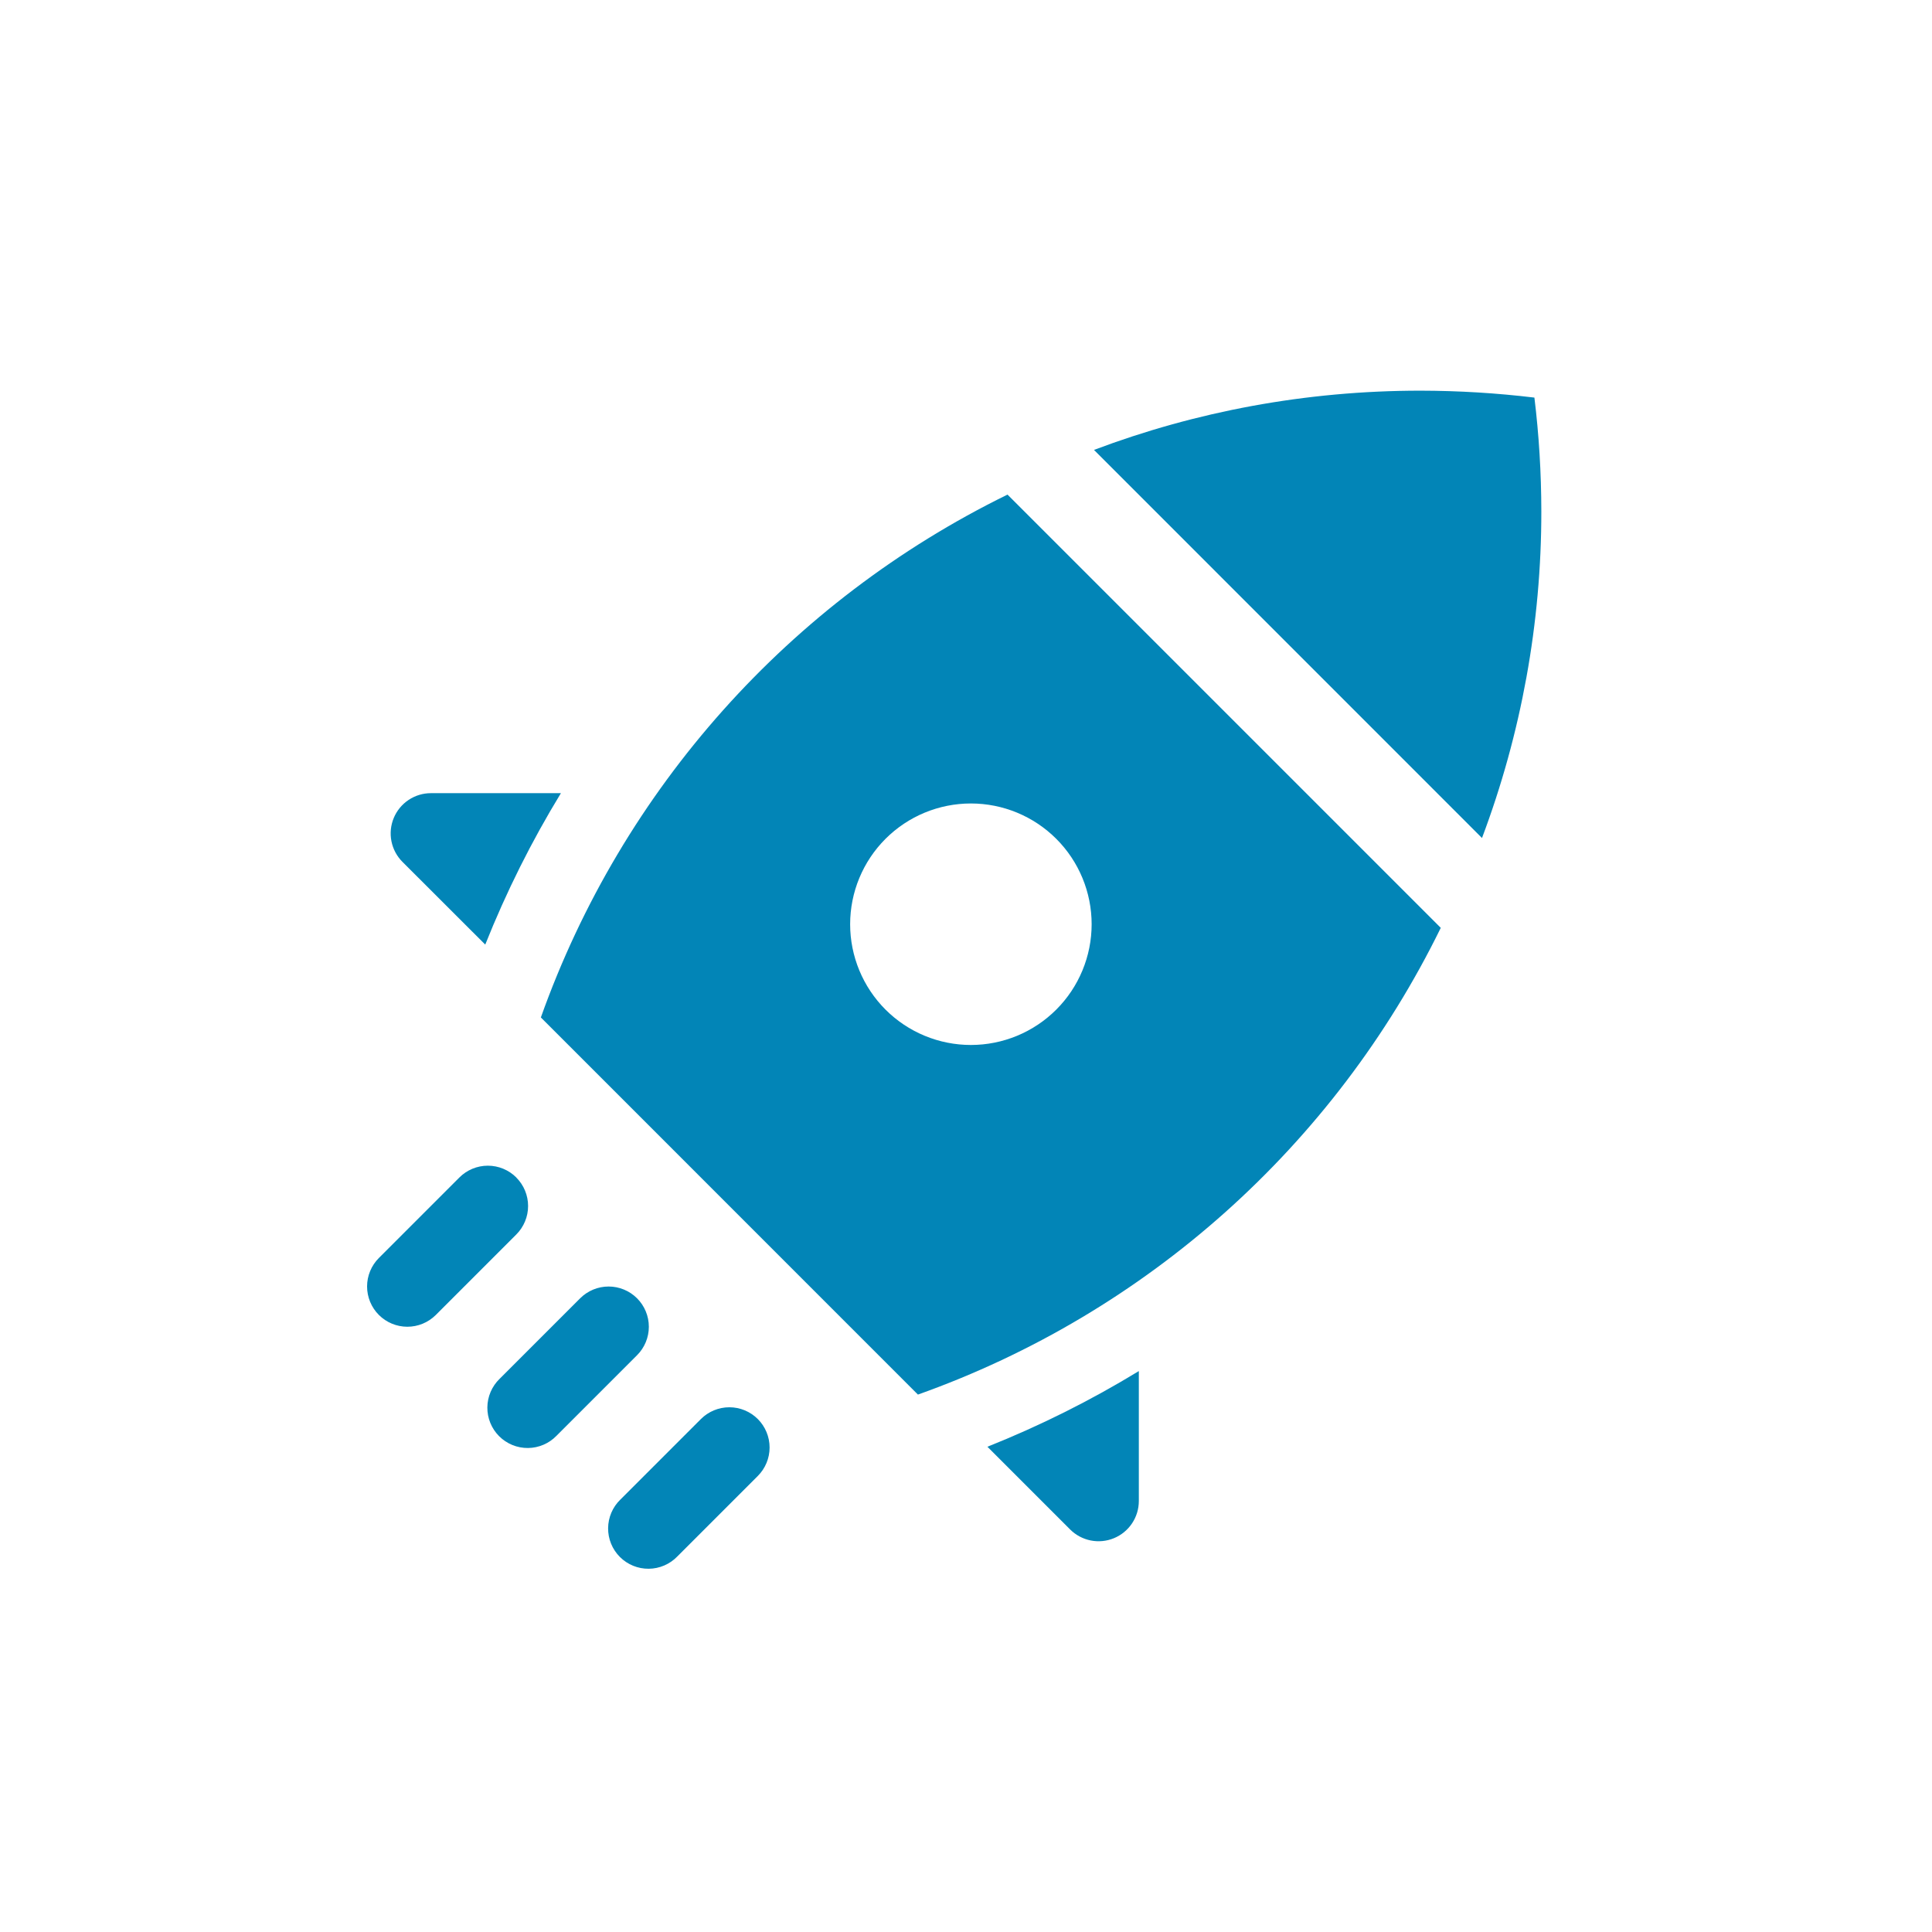
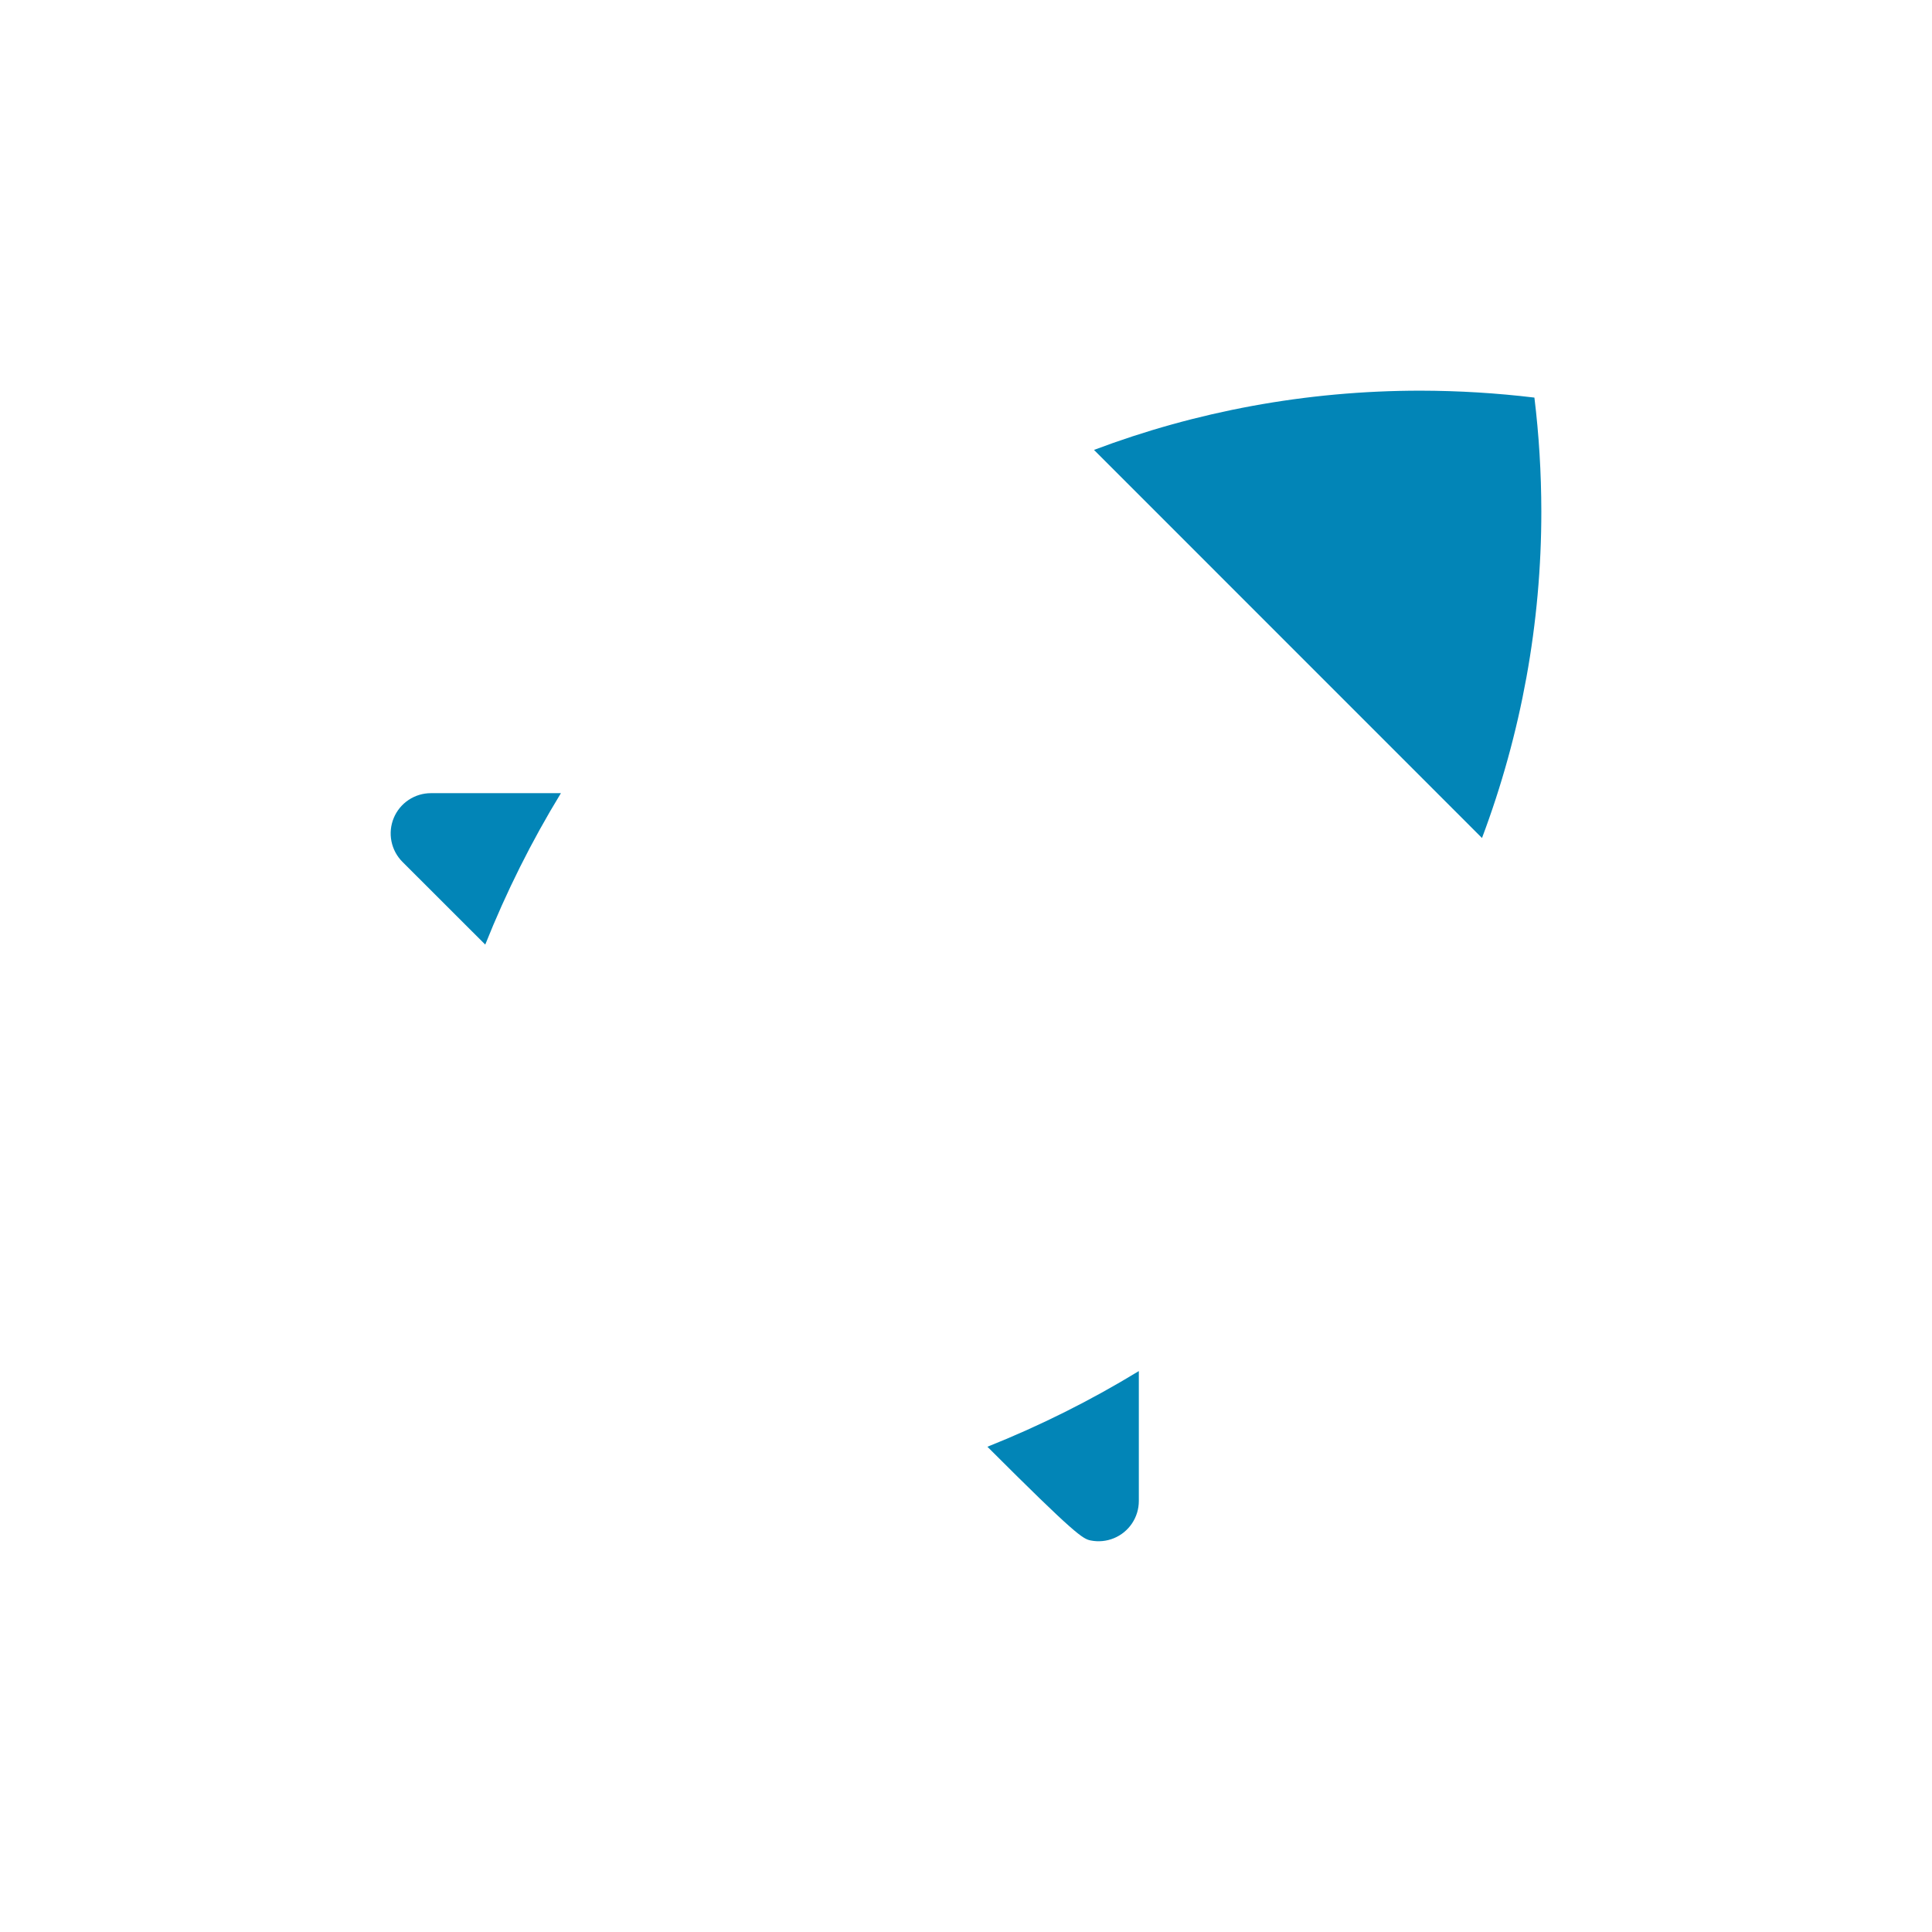
<svg xmlns="http://www.w3.org/2000/svg" width="500" height="500" viewBox="0 0 500 500" fill="none">
-   <path d="M383.541 216.875C393.709 189.857 398.911 161.223 398.895 132.354C398.881 122.382 398.284 112.563 397.103 102.896C387.328 101.719 377.491 101.121 367.645 101.104C337.895 101.104 309.416 106.521 283.124 116.438L383.541 216.875ZM255.541 374.417L276.937 395.813C278.392 397.272 280.248 398.267 282.269 398.671C284.29 399.075 286.386 398.87 288.291 398.083C290.196 397.296 291.824 395.961 292.97 394.248C294.116 392.534 294.728 390.52 294.728 388.459V354.834C282.239 362.45 269.13 369.001 255.541 374.417ZM125.582 244.459C131.041 230.778 137.569 217.716 145.166 205.271H111.541C109.478 205.267 107.46 205.876 105.744 207.021C104.027 208.165 102.689 209.793 101.899 211.699C101.109 213.605 100.903 215.702 101.307 217.725C101.71 219.748 102.705 221.606 104.166 223.063L125.582 244.459Z" fill="#0285B7" />
-   <path fill-rule="evenodd" clip-rule="evenodd" d="M164.87 336C166.823 337.953 167.92 340.602 167.92 343.365C167.92 346.127 166.823 348.776 164.87 350.729L144.037 371.563C143.076 372.557 141.927 373.351 140.656 373.897C139.385 374.443 138.018 374.73 136.635 374.742C135.252 374.754 133.88 374.491 132.6 373.967C131.32 373.443 130.157 372.67 129.179 371.692C128.201 370.714 127.427 369.551 126.903 368.27C126.38 366.99 126.116 365.619 126.128 364.235C126.14 362.852 126.428 361.485 126.973 360.215C127.519 358.944 128.313 357.794 129.308 356.833L150.141 336C152.095 334.047 154.744 332.95 157.506 332.95C160.268 332.95 162.917 334.047 164.87 336ZM196.12 367.25C198.073 369.203 199.17 371.852 199.17 374.615C199.17 377.377 198.073 380.026 196.12 381.979L175.287 402.813C174.326 403.807 173.177 404.601 171.906 405.147C170.635 405.693 169.268 405.98 167.885 405.992C166.502 406.004 165.13 405.741 163.85 405.217C162.57 404.693 161.407 403.92 160.429 402.942C159.451 401.964 158.677 400.801 158.153 399.52C157.63 398.24 157.366 396.869 157.378 395.485C157.39 394.102 157.678 392.735 158.223 391.465C158.769 390.194 159.563 389.044 160.558 388.083L181.391 367.25C183.345 365.297 185.994 364.2 188.756 364.2C191.518 364.2 194.167 365.297 196.12 367.25ZM133.62 304.75C135.573 306.703 136.67 309.352 136.67 312.115C136.67 314.877 135.573 317.526 133.62 319.479L112.787 340.313C111.819 341.28 110.669 342.047 109.404 342.569C108.139 343.092 106.784 343.361 105.415 343.36C104.046 343.359 102.691 343.088 101.427 342.564C100.163 342.039 99.015 341.271 98.047 340.302C97.08 339.334 96.313 338.184 95.79 336.919C95.268 335.654 94.999 334.299 95 332.93C95.001 331.561 95.272 330.206 95.796 328.942C96.321 327.678 97.089 326.53 98.058 325.563L118.891 304.729C120.845 302.776 123.494 301.679 126.256 301.679C129.018 301.679 131.667 302.776 133.62 304.729M260.745 128C204.367 155.607 161.022 204.171 139.975 263.313L237.558 360.917C296.703 339.864 345.268 296.512 372.87 240.125L260.745 128ZM282.516 239.188C282.516 243.291 281.708 247.355 280.137 251.146C278.567 254.938 276.265 258.383 273.363 261.285C270.461 264.186 267.016 266.488 263.225 268.059C259.434 269.629 255.37 270.438 251.266 270.438C247.162 270.438 243.099 269.629 239.307 268.059C235.516 266.488 232.071 264.186 229.169 261.285C226.267 258.383 223.965 254.938 222.395 251.146C220.825 247.355 220.016 243.291 220.016 239.188C220.016 230.899 223.309 222.951 229.169 217.09C235.03 211.23 242.978 207.938 251.266 207.938C259.554 207.938 267.503 211.23 273.363 217.09C279.224 222.951 282.516 230.899 282.516 239.188Z" fill="#0285B7" />
+   <path d="M383.541 216.875C393.709 189.857 398.911 161.223 398.895 132.354C398.881 122.382 398.284 112.563 397.103 102.896C387.328 101.719 377.491 101.121 367.645 101.104C337.895 101.104 309.416 106.521 283.124 116.438L383.541 216.875ZM255.541 374.417C278.392 397.272 280.248 398.267 282.269 398.671C284.29 399.075 286.386 398.87 288.291 398.083C290.196 397.296 291.824 395.961 292.97 394.248C294.116 392.534 294.728 390.52 294.728 388.459V354.834C282.239 362.45 269.13 369.001 255.541 374.417ZM125.582 244.459C131.041 230.778 137.569 217.716 145.166 205.271H111.541C109.478 205.267 107.46 205.876 105.744 207.021C104.027 208.165 102.689 209.793 101.899 211.699C101.109 213.605 100.903 215.702 101.307 217.725C101.71 219.748 102.705 221.606 104.166 223.063L125.582 244.459Z" fill="#0285B7" />
</svg>